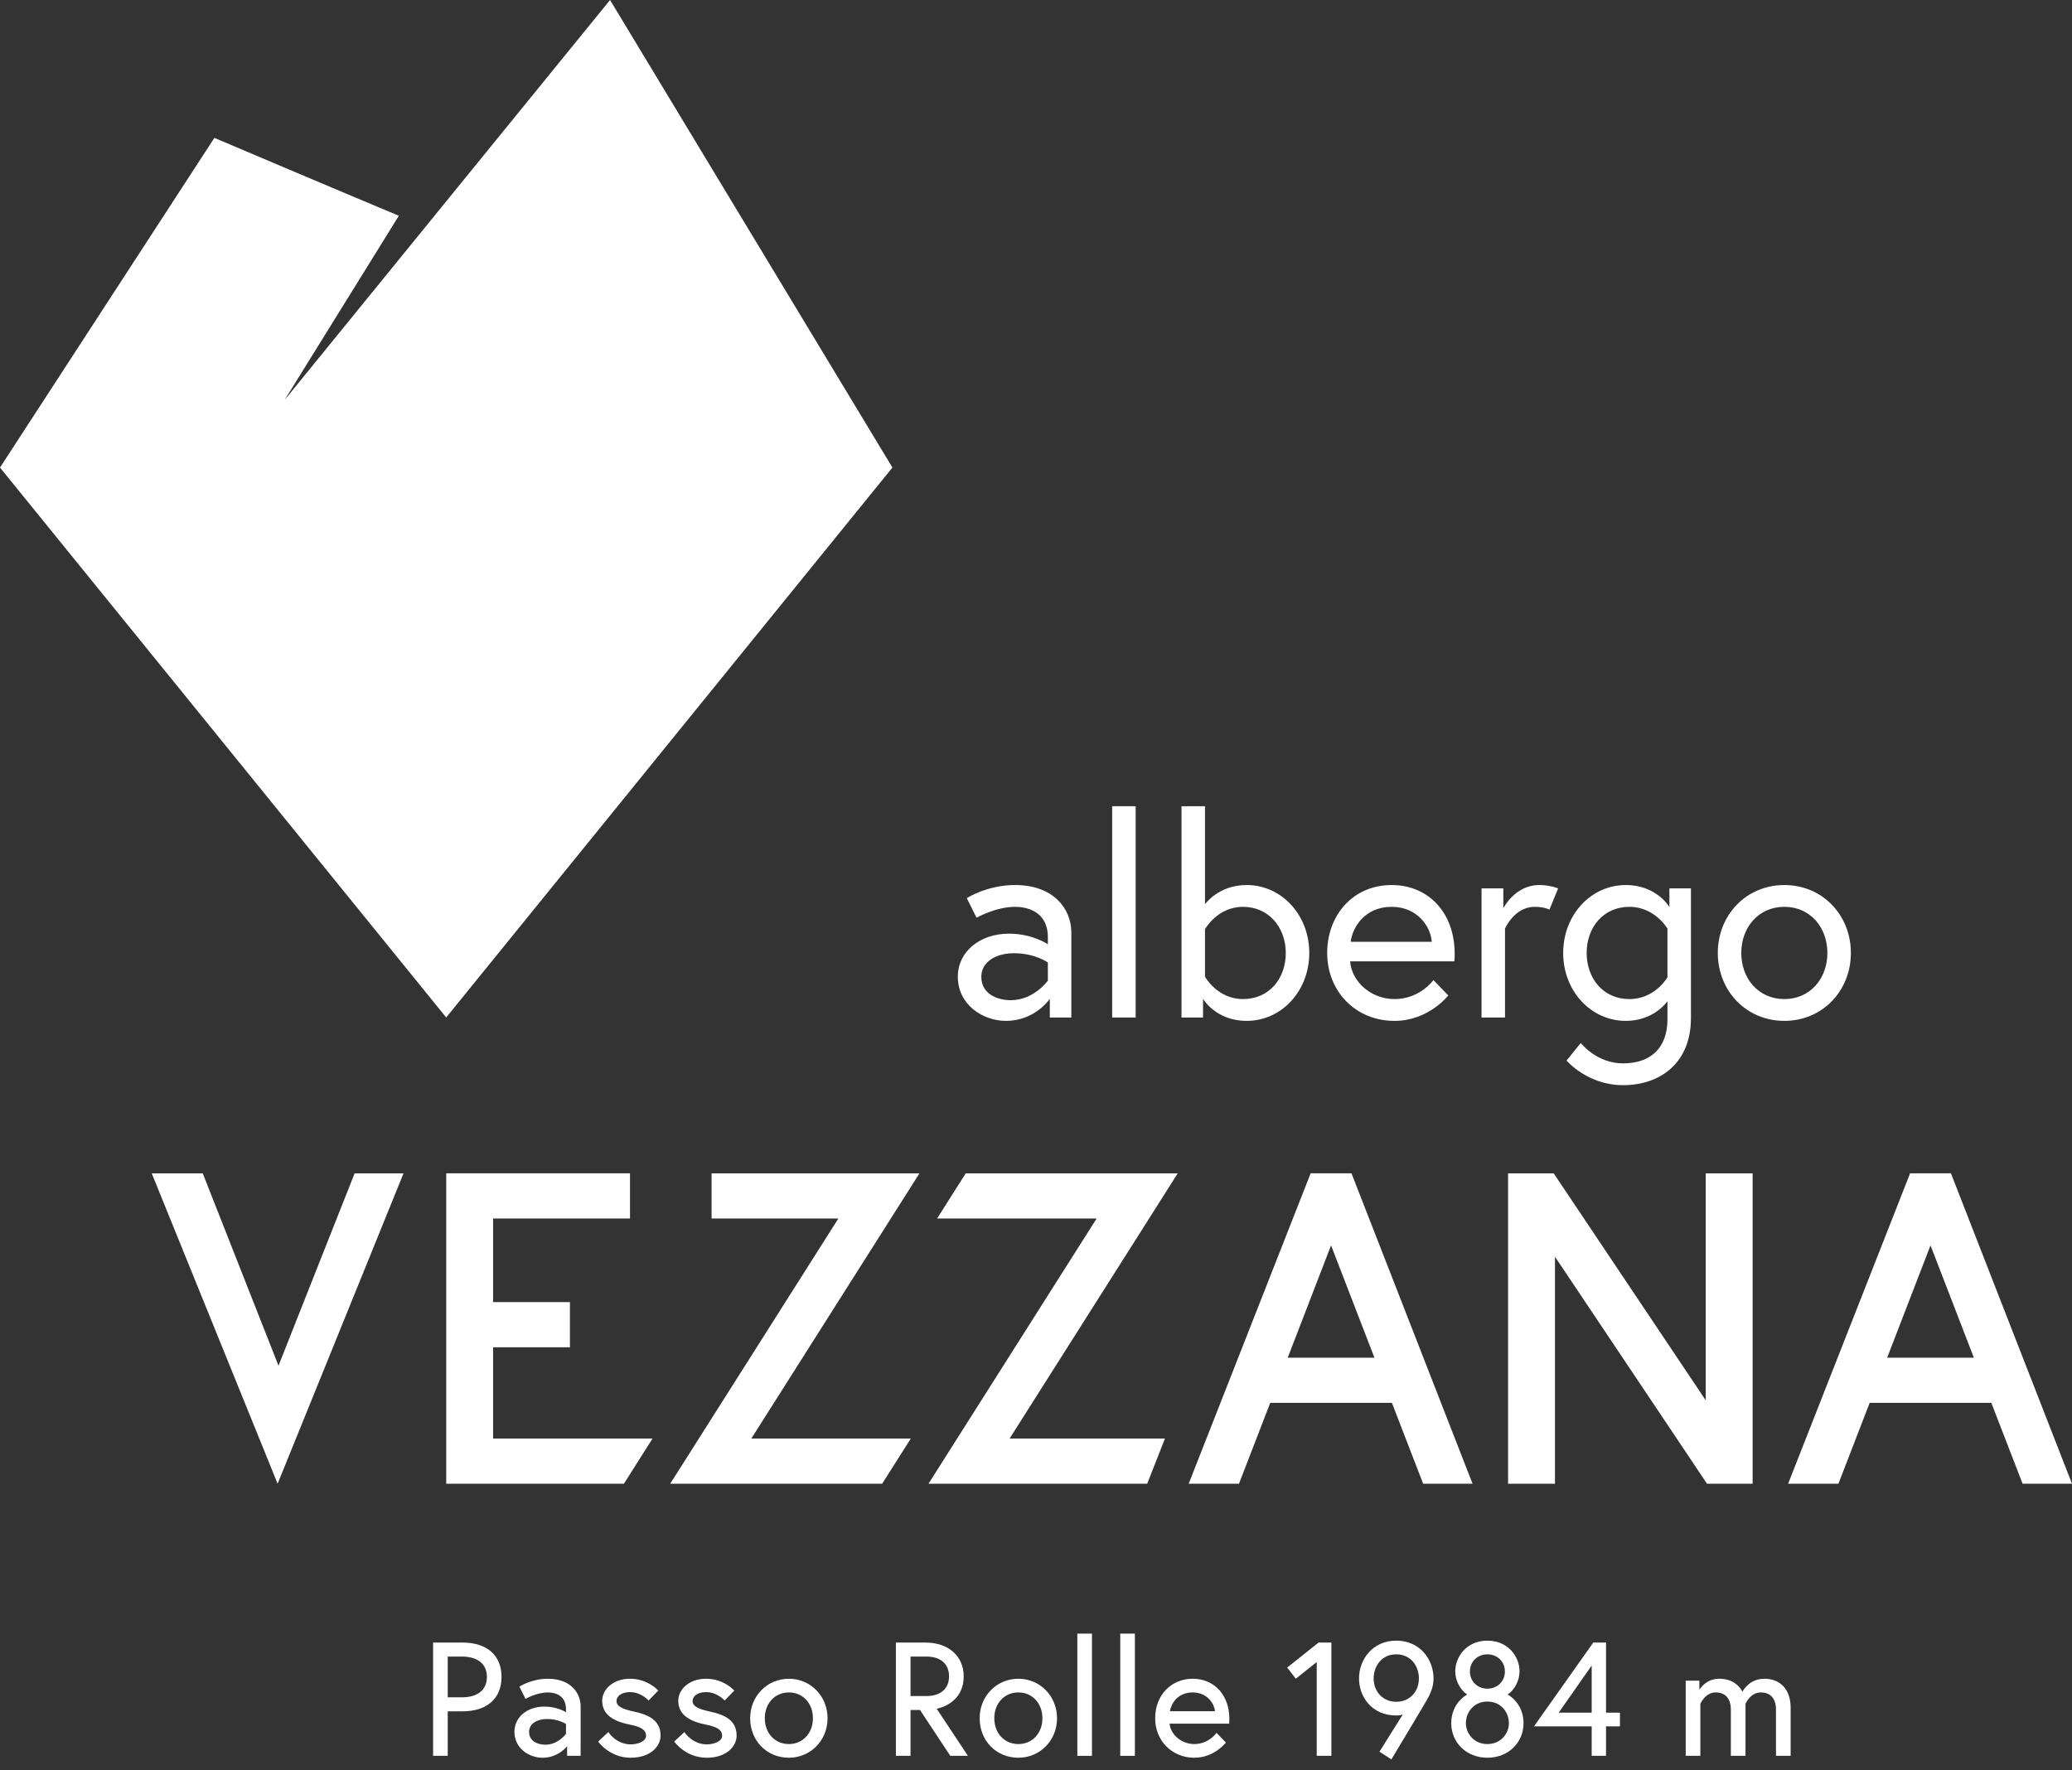
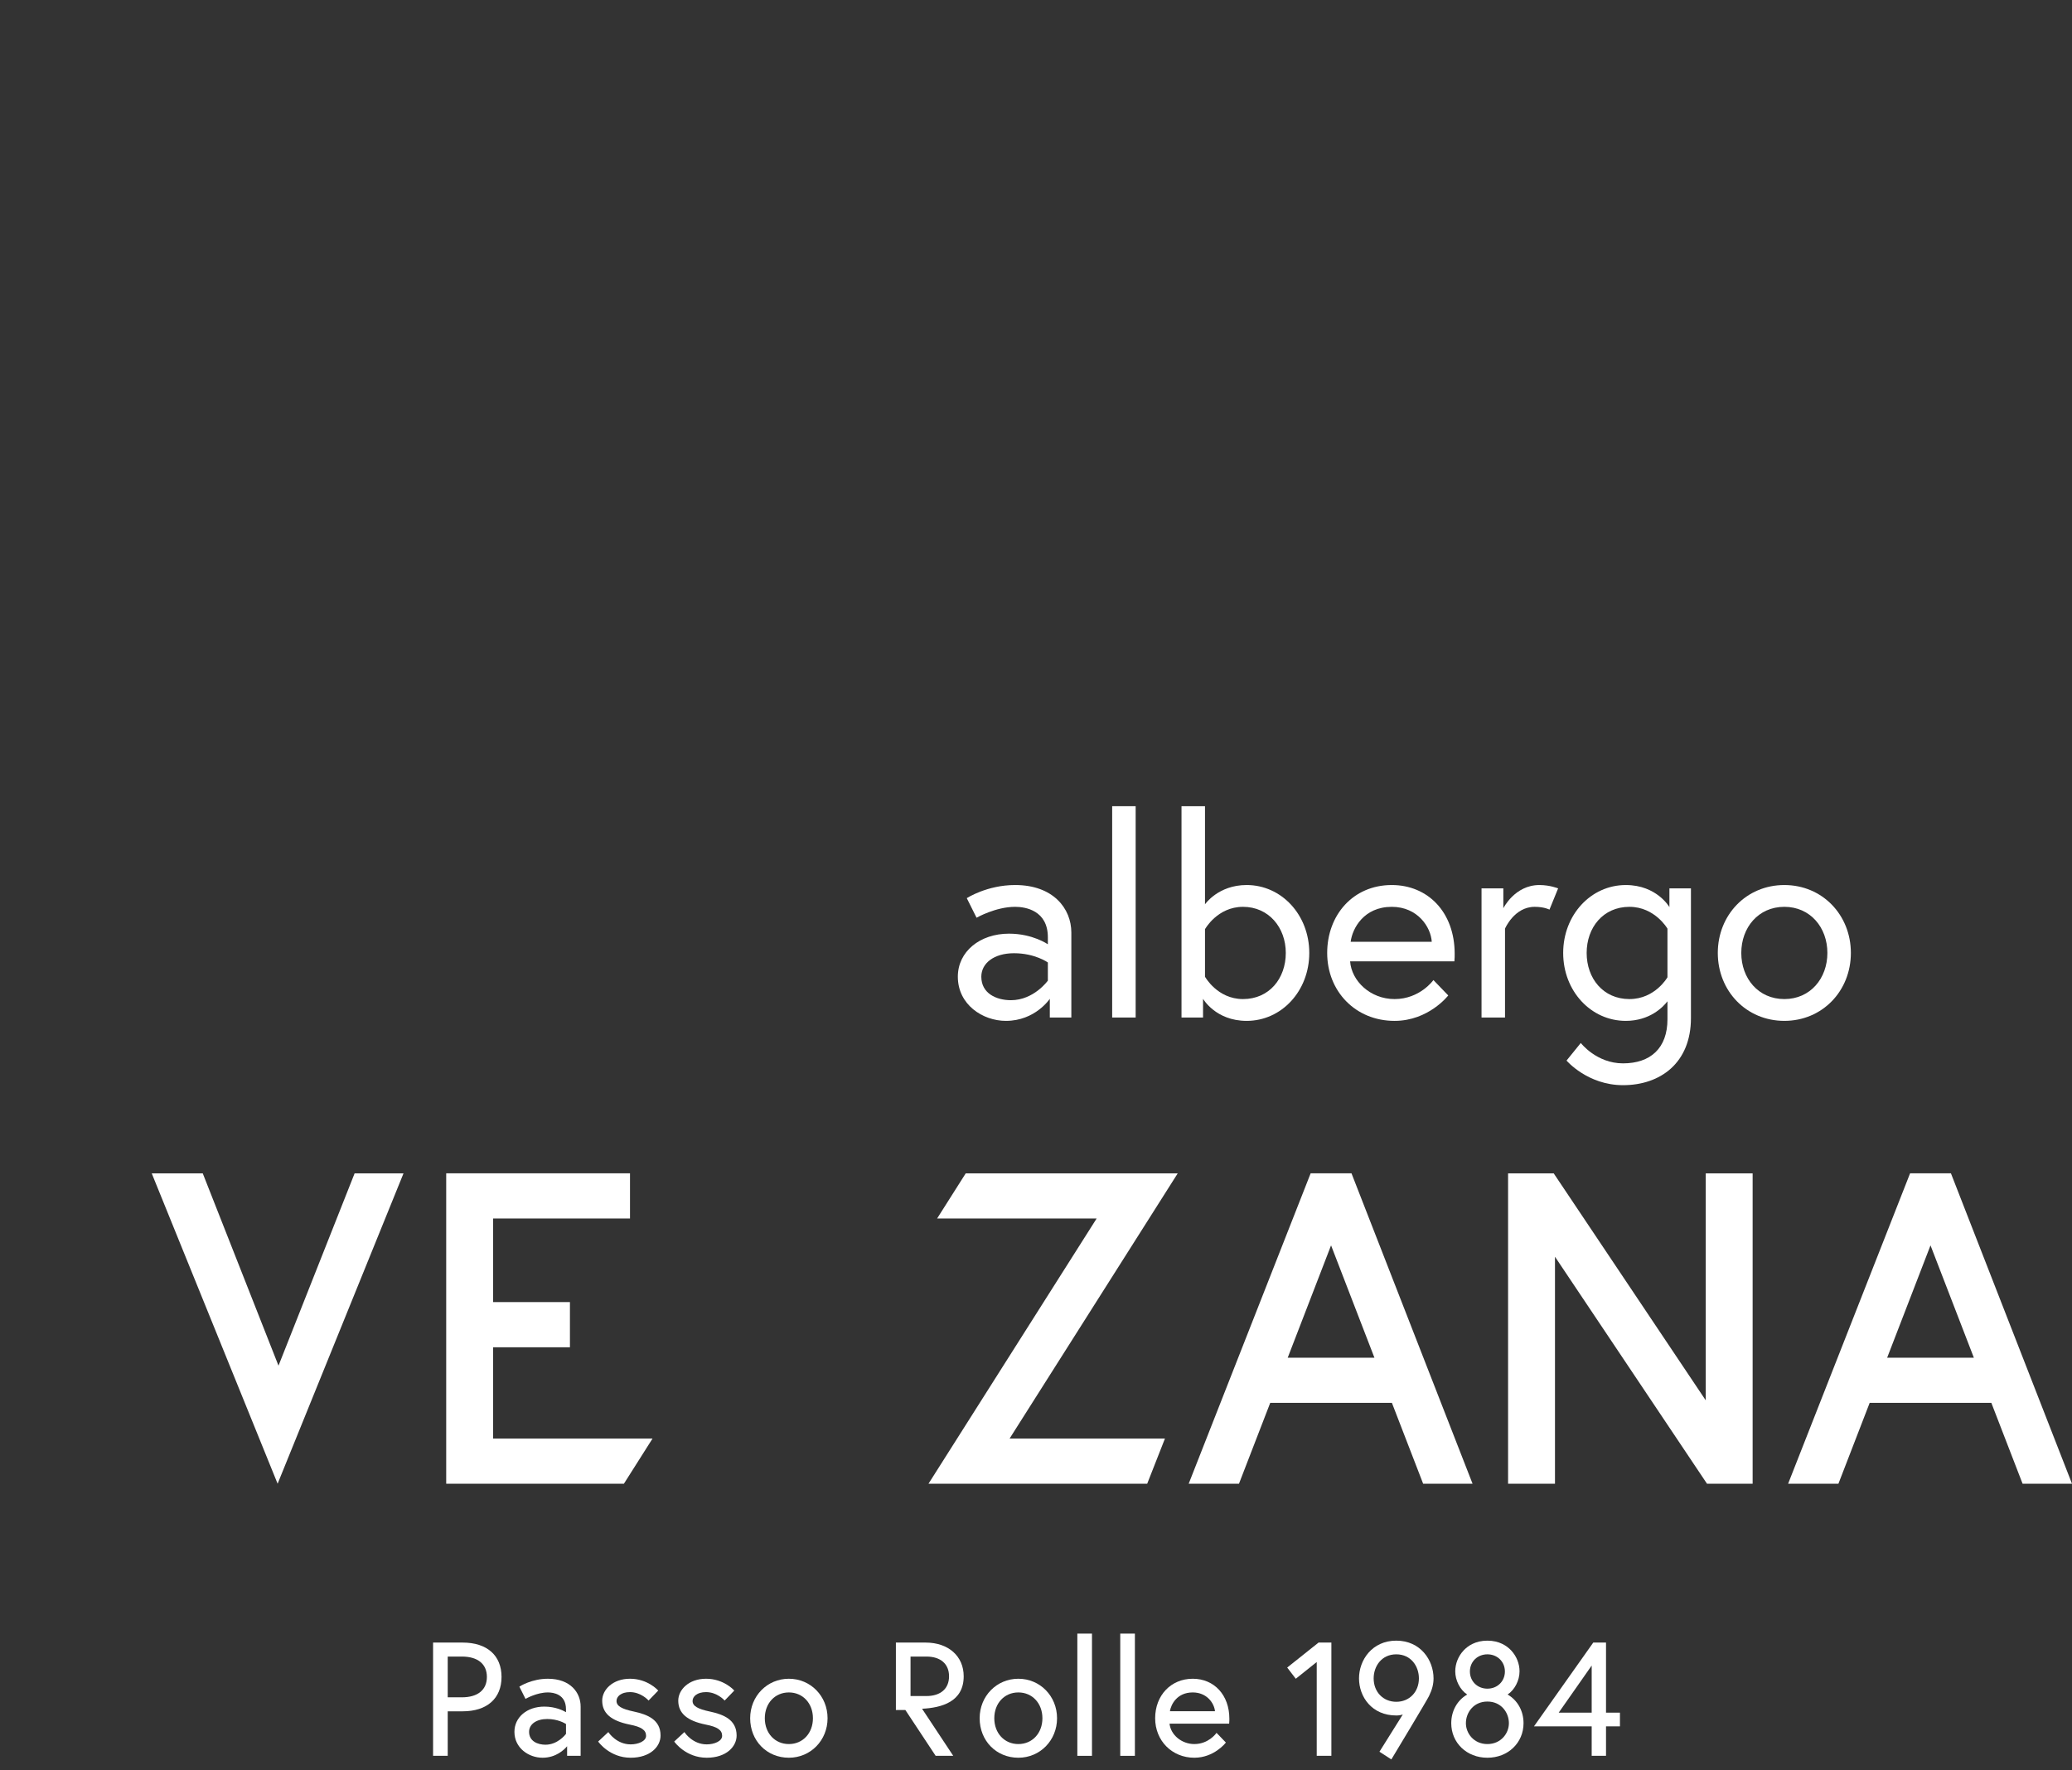
<svg xmlns="http://www.w3.org/2000/svg" xmlns:xlink="http://www.w3.org/1999/xlink" id="Livello_1" x="0px" y="0px" width="434.256px" height="371.024px" viewBox="0 0 434.256 371.024" xml:space="preserve">
  <rect x="0" y="0" width="434.256" height="371.024" fill="#333333" stroke="none" />
  <g>
    <defs>
      <rect id="SVGID_1_" x="-482.479" y="-528.966" width="1417.323" height="1417.323" />
    </defs>
    <clipPath id="SVGID_2_">
      <use xlink:href="#SVGID_1_" />
    </clipPath>
-     <path clip-path="url(#SVGID_2_)" fill="#FFFFFF" d="M127.855,0L59.652,83.84L83.59,45.229  c-11.823-4.934-38.659-16.328-38.659-16.328L0,98.008l93.517,115.276l93.517-115.276L127.855,0z" />
    <path clip-path="url(#SVGID_2_)" fill="#FFFFFF" d="M224.535,195.48v17.812h-4.512v-3.925c0,0-3.046,4.628-9.199,4.628  c-4.863,0-10.078-3.398-10.078-9.257c0-5.274,4.629-9.024,10.723-9.024c4.98,0,8.145,2.227,8.145,2.227v-1.465  c0-5.625-4.688-6.387-6.855-6.387c-4.103,0-8.088,2.286-8.088,2.286l-2.05-4.102c0,0,4.219-2.754,10.138-2.754  C220.727,185.521,224.535,190.441,224.535,195.48 M219.614,205.559v-3.808c0,0-2.697-1.935-7.091-1.935  c-4.219,0-6.856,2.108-6.856,4.923c0,3.515,3.165,4.923,6.211,4.923C216.684,209.662,219.614,205.559,219.614,205.559" />
    <rect x="233.092" y="168.996" clip-path="url(#SVGID_2_)" fill="#FFFFFF" width="4.923" height="44.297" />
    <path clip-path="url(#SVGID_2_)" fill="#FFFFFF" d="M274.402,199.759c0,7.967-5.801,14.237-13.125,14.237  c-6.503,0-9.141-4.628-9.141-4.628v3.926h-4.512v-44.298h4.922v20.567c0,0,2.754-4.043,8.73-4.043  C268.601,185.52,274.402,191.79,274.402,199.759 M252.546,204.738c0,0,2.578,4.688,7.969,4.688c5.509,0,8.965-4.335,8.965-9.667  c0-5.333-3.574-9.668-8.965-9.668s-7.969,4.687-7.969,4.687V204.738z" />
    <path clip-path="url(#SVGID_2_)" fill="#FFFFFF" d="M304.875,199.935c0,0.526,0,0.937-0.059,1.581h-21.855  c0.293,4.102,4.219,7.91,9.317,7.91c5.331,0,8.144-3.985,8.144-3.985l3.106,3.224c0,0-4.104,5.332-11.25,5.332  c-8.204,0-14.123-6.21-14.123-14.237c0-7.91,5.391-14.239,13.535-14.239C299.25,185.52,304.875,191.203,304.875,199.935   M300.071,197.414c-0.176-3.047-2.93-7.323-8.38-7.323c-5.859,0-8.261,4.511-8.613,7.323H300.071z" />
    <path clip-path="url(#SVGID_2_)" fill="#FFFFFF" d="M326.556,186.223l-1.814,4.452c0,0-1.055-0.585-3.106-0.585  c-4.276,0-6.211,4.571-6.211,4.571v18.632h-4.921v-27.07h4.57v4.16c0,0,2.401-4.862,7.557-4.862  C324.859,185.521,326.556,186.223,326.556,186.223" />
    <path clip-path="url(#SVGID_2_)" fill="#FFFFFF" d="M349.471,209.895c-0.937,1.232-3.75,4.101-8.731,4.101  c-7.324,0-13.124-6.27-13.124-14.236c0-7.97,5.8-14.239,13.124-14.239c6.502,0,9.141,4.629,9.141,4.629v-3.925h4.512v27.188  c0,9.375-6.386,14.062-14.237,14.062c-7.442,0-11.836-5.158-11.836-5.158l2.987-3.688c0,0,3.281,4.275,8.849,4.275  c5.741,0,9.316-3.164,9.316-9.258V209.895z M349.471,194.661c0,0-2.637-4.57-7.97-4.57c-5.51,0-8.965,4.335-8.965,9.668  c0,5.332,3.455,9.667,8.965,9.667c5.391,0,7.97-4.569,7.97-4.569V194.661z" />
    <path clip-path="url(#SVGID_2_)" fill="#FFFFFF" d="M387.912,199.758c0,7.969-5.978,14.237-13.945,14.237  c-7.971,0-13.945-6.269-13.945-14.237s5.975-14.237,13.945-14.237C381.934,185.521,387.912,191.789,387.912,199.758   M382.989,199.758c0-5.332-3.574-9.668-9.022-9.668c-5.449,0-9.023,4.336-9.023,9.668s3.574,9.668,9.023,9.668  C379.415,209.426,382.989,205.09,382.989,199.758" />
-     <polygon clip-path="url(#SVGID_2_)" fill="#FFFFFF" points="192.702,245.957 149.133,245.957 149.133,255.428 175.703,255.428   140.467,311.019 184.887,311.019 190.89,301.548 157.464,301.548  " />
    <polygon clip-path="url(#SVGID_2_)" fill="#FFFFFF" points="357.494,245.957 357.494,293.537 325.629,245.957 316.068,245.957   316.068,311.019 325.897,311.019 325.897,263.436 357.759,311.019 367.322,311.019 367.322,245.957  " />
    <path clip-path="url(#SVGID_2_)" fill="#FFFFFF" d="M408.883,245.956h-8.562l-25.561,65.062h10.542l6.547-16.946h25.504  l6.547,16.946h10.355L408.883,245.956z M413.688,284.602h-18.172l9.086-23.548L413.688,284.602z" />
    <polygon clip-path="url(#SVGID_2_)" fill="#FFFFFF" points="246.832,245.957 202.401,245.957 196.398,255.428 229.834,255.428   194.596,311.019 240.433,311.019 244.154,301.548 211.595,301.548  " />
    <path clip-path="url(#SVGID_2_)" fill="#FFFFFF" d="M283.251,245.956h-8.563l-25.559,65.062h10.54l6.547-16.946h25.505  l6.545,16.946h10.355L283.251,245.956z M288.056,284.602h-18.174l9.086-23.548L288.056,284.602z" />
    <polygon clip-path="url(#SVGID_2_)" fill="#FFFFFF" points="103.345,301.547 103.345,282.414 119.449,282.414 119.449,272.945   103.345,272.945 103.345,255.428 132.038,255.428 132.038,245.956 93.517,245.956 93.517,311.019 130.76,311.019 136.763,301.547    " />
    <polygon clip-path="url(#SVGID_2_)" fill="#FFFFFF" points="74.322,245.957 58.368,286.273 42.492,245.957 31.8,245.957   58.185,311.019 84.571,245.957  " />
    <path clip-path="url(#SVGID_2_)" fill="#FFFFFF" d="M96.966,344.316h-6.199v23.74h3.069v-9.33h3.13  c5.101,0,8.147-2.693,8.147-7.206C105.113,347.009,102.067,344.316,96.966,344.316 M102.044,351.521  c0,2.716-1.912,4.272-5.245,4.272h-2.963v-8.543h2.963C100.132,347.25,102.044,348.807,102.044,351.521" />
    <path clip-path="url(#SVGID_2_)" fill="#FFFFFF" d="M114.822,351.9c-3.388,0-5.849,1.582-5.873,1.598l-0.094,0.062l1.284,2.564  l0.115-0.064c0.022-0.014,2.278-1.291,4.568-1.291c1.143,0,3.801,0.344,3.801,3.531v0.611c-0.546-0.328-2.184-1.172-4.54-1.172  c-3.63,0-6.266,2.226-6.266,5.294c0,3.396,2.998,5.425,5.897,5.425c2.833,0,4.555-1.705,5.144-2.408v2.008h2.834V357.73  C121.692,354.827,119.567,351.9,114.822,351.9 M118.624,361.387v2.072c-0.21,0.276-1.821,2.268-4.305,2.268  c-1.583,0-3.432-0.705-3.432-2.693c0-1.612,1.528-2.695,3.801-2.695C116.879,360.338,118.335,361.201,118.624,361.387" />
    <path clip-path="url(#SVGID_2_)" fill="#FFFFFF" d="M132.872,358.782c-2.634-0.555-3.66-1.18-3.66-2.228  c0-0.893,0.885-1.854,2.828-1.854c2.264,0,3.786,1.654,3.801,1.672l0.09,0.098l2.019-2.091l-0.077-0.087  c-0.021-0.024-2.162-2.393-5.833-2.393c-3.649,0-5.83,2.333-5.83,4.588c0,2.632,1.835,4.229,5.773,5.024  c2.463,0.485,3.422,1.146,3.422,2.359c0,1.118-1.642,1.787-3.229,1.787c-2.948,0-4.578-2.436-4.595-2.46l-0.081-0.124l-2.134,1.986  l0.062,0.089c0.024,0.033,2.371,3.31,6.748,3.31c4.114,0,6.266-2.343,6.266-4.655C138.441,360.438,135.626,359.378,132.872,358.782  " />
    <path clip-path="url(#SVGID_2_)" fill="#FFFFFF" d="M148.813,358.782c-2.634-0.555-3.66-1.18-3.66-2.228  c0-0.893,0.885-1.854,2.828-1.854c2.264,0,3.786,1.654,3.801,1.672l0.09,0.098l2.019-2.091l-0.077-0.087  c-0.021-0.024-2.162-2.393-5.833-2.393c-3.649,0-5.83,2.333-5.83,4.588c0,2.632,1.835,4.229,5.773,5.024  c2.463,0.485,3.422,1.146,3.422,2.359c0,1.118-1.642,1.787-3.229,1.787c-2.948,0-4.578-2.436-4.595-2.46l-0.081-0.124l-2.134,1.986  l0.062,0.089c0.024,0.033,2.371,3.31,6.748,3.31c4.114,0,6.266-2.343,6.266-4.655C154.382,360.438,151.567,359.378,148.813,358.782  " />
    <path clip-path="url(#SVGID_2_)" fill="#FFFFFF" d="M165.334,351.9c-4.549,0-8.112,3.636-8.112,8.279  c0,4.72,3.487,8.278,8.112,8.278c4.548,0,8.11-3.637,8.11-8.278C173.444,355.536,169.882,351.9,165.334,351.9 M165.334,365.591  c-2.922,0-5.043-2.275-5.043-5.411c0-3.137,2.121-5.411,5.043-5.411c2.921,0,5.042,2.274,5.042,5.411  C170.376,363.315,168.255,365.591,165.334,365.591" />
-     <path clip-path="url(#SVGID_2_)" fill="#FFFFFF" d="M201.974,351.388c0-4.229-3.206-7.071-7.978-7.071h-6.233v23.74h3.069v-9.599  h1.99l6.306,9.543l0.037,0.056h3.688l-6.534-9.868C197.341,357.98,201.974,356.742,201.974,351.388 M198.905,351.388  c0,2.591-1.772,4.137-4.741,4.137h-3.332v-8.274h3.332C197.133,347.25,198.905,348.797,198.905,351.388" />
+     <path clip-path="url(#SVGID_2_)" fill="#FFFFFF" d="M201.974,351.388c0-4.229-3.206-7.071-7.978-7.071h-6.233v23.74v-9.599  h1.99l6.306,9.543l0.037,0.056h3.688l-6.534-9.868C197.341,357.98,201.974,356.742,201.974,351.388 M198.905,351.388  c0,2.591-1.772,4.137-4.741,4.137h-3.332v-8.274h3.332C197.133,347.25,198.905,348.797,198.905,351.388" />
    <path clip-path="url(#SVGID_2_)" fill="#FFFFFF" d="M213.43,351.9c-4.549,0-8.112,3.636-8.112,8.279  c0,4.72,3.487,8.278,8.112,8.278c4.548,0,8.11-3.637,8.11-8.278C221.54,355.536,217.978,351.9,213.43,351.9 M213.43,365.591  c-2.922,0-5.043-2.275-5.043-5.411c0-3.137,2.121-5.411,5.043-5.411c2.921,0,5.042,2.274,5.042,5.411  C218.472,363.315,216.351,365.591,213.43,365.591" />
    <rect x="225.791" y="342.437" clip-path="url(#SVGID_2_)" fill="#FFFFFF" width="3.069" height="25.621" />
    <rect x="234.786" y="342.437" clip-path="url(#SVGID_2_)" fill="#FFFFFF" width="3.068" height="25.621" />
    <path clip-path="url(#SVGID_2_)" fill="#FFFFFF" d="M249.979,351.9c-4.564,0-7.878,3.482-7.878,8.279  c0,4.72,3.531,8.278,8.213,8.278c4.107,0,6.518-3.07,6.541-3.102l0.065-0.085l-1.958-2.033l-0.087,0.123  c-0.016,0.023-1.605,2.23-4.562,2.23c-2.648,0-4.95-1.907-5.199-4.279h12.493l0.011-0.114c0.036-0.375,0.036-0.614,0.036-0.918  C257.655,355.347,254.499,351.9,249.979,351.9 M245.19,358.712c0.237-1.441,1.498-3.943,4.789-3.943  c2.981,0,4.496,2.262,4.664,3.943H245.19z" />
    <polygon clip-path="url(#SVGID_2_)" fill="#FFFFFF" points="269.775,349.553 271.573,351.901 275.964,348.394 275.964,368.057   279.034,368.057 279.034,344.316 276.347,344.316  " />
    <path clip-path="url(#SVGID_2_)" fill="#FFFFFF" d="M292.636,343.913c-5.072,0-7.81,4.074-7.81,7.909  c0,3.865,2.683,7.777,7.81,7.777c0.631,0,1.078-0.106,1.368-0.215l-4.894,7.814l2.493,1.612l0.067-0.109  c0.3-0.497,7.356-12.198,7.822-13.165c0.659-1.356,0.953-2.501,0.953-3.715C300.447,347.987,297.709,343.913,292.636,343.913   M297.378,351.822c0,2.846-1.994,4.909-4.742,4.909c-2.747,0-4.741-2.063-4.741-4.909c0-2.505,1.63-5.041,4.741-5.041  C295.75,346.781,297.378,349.317,297.378,351.822" />
    <path clip-path="url(#SVGID_2_)" fill="#FFFFFF" d="M315.971,355.207c1.48-0.983,2.499-2.947,2.499-4.859  c0-1.609-0.645-3.214-1.768-4.398c-0.88-0.93-2.456-2.036-4.97-2.036c-2.513,0-4.089,1.106-4.969,2.036  c-1.123,1.186-1.767,2.789-1.767,4.398c0,1.912,1.018,3.876,2.498,4.859c-2.093,1.217-3.336,3.449-3.336,6.012  c0,4.127,3.256,7.24,7.573,7.24c4.319,0,7.576-3.113,7.576-7.24C319.309,358.656,318.066,356.424,315.971,355.207 M311.733,356.68  c2.928,0,4.507,2.339,4.507,4.539c0,2.15-1.686,4.372-4.507,4.372c-2.82,0-4.505-2.222-4.505-4.372  C307.228,359.019,308.807,356.68,311.733,356.68 M311.733,353.979c-2.09,0-3.666-1.548-3.666-3.6c0-2.051,1.576-3.598,3.666-3.598  c2.092,0,3.669,1.547,3.669,3.598C315.402,352.432,313.825,353.979,311.733,353.979" />
    <path clip-path="url(#SVGID_2_)" fill="#FFFFFF" d="M336.594,344.316h-2.674l-12.286,17.369l-0.139,0.196h12.096v6.175h3.003  v-6.175h2.919v-2.868h-2.919V344.316z M326.674,359.014l6.917-9.881v9.881H326.674z" />
-     <path clip-path="url(#SVGID_2_)" fill="#FFFFFF" d="M369.796,351.899c-2.845,0-4.226,2.015-4.622,2.721  c-0.352-0.717-1.62-2.721-4.842-2.721c-2.407,0-3.683,1.547-4.171,2.323v-1.92h-2.867v15.754h3.069v-10.904  c0.109-0.242,1.136-2.385,3.197-2.385s3.197,1.29,3.197,3.633v9.656h3.069V357.15c0.104-0.238,1.103-2.383,3.195-2.383  c2.062,0,3.197,1.29,3.197,3.633v9.656h3.069v-10.093C375.29,354.224,373.185,351.899,369.796,351.899" />
  </g>
</svg>